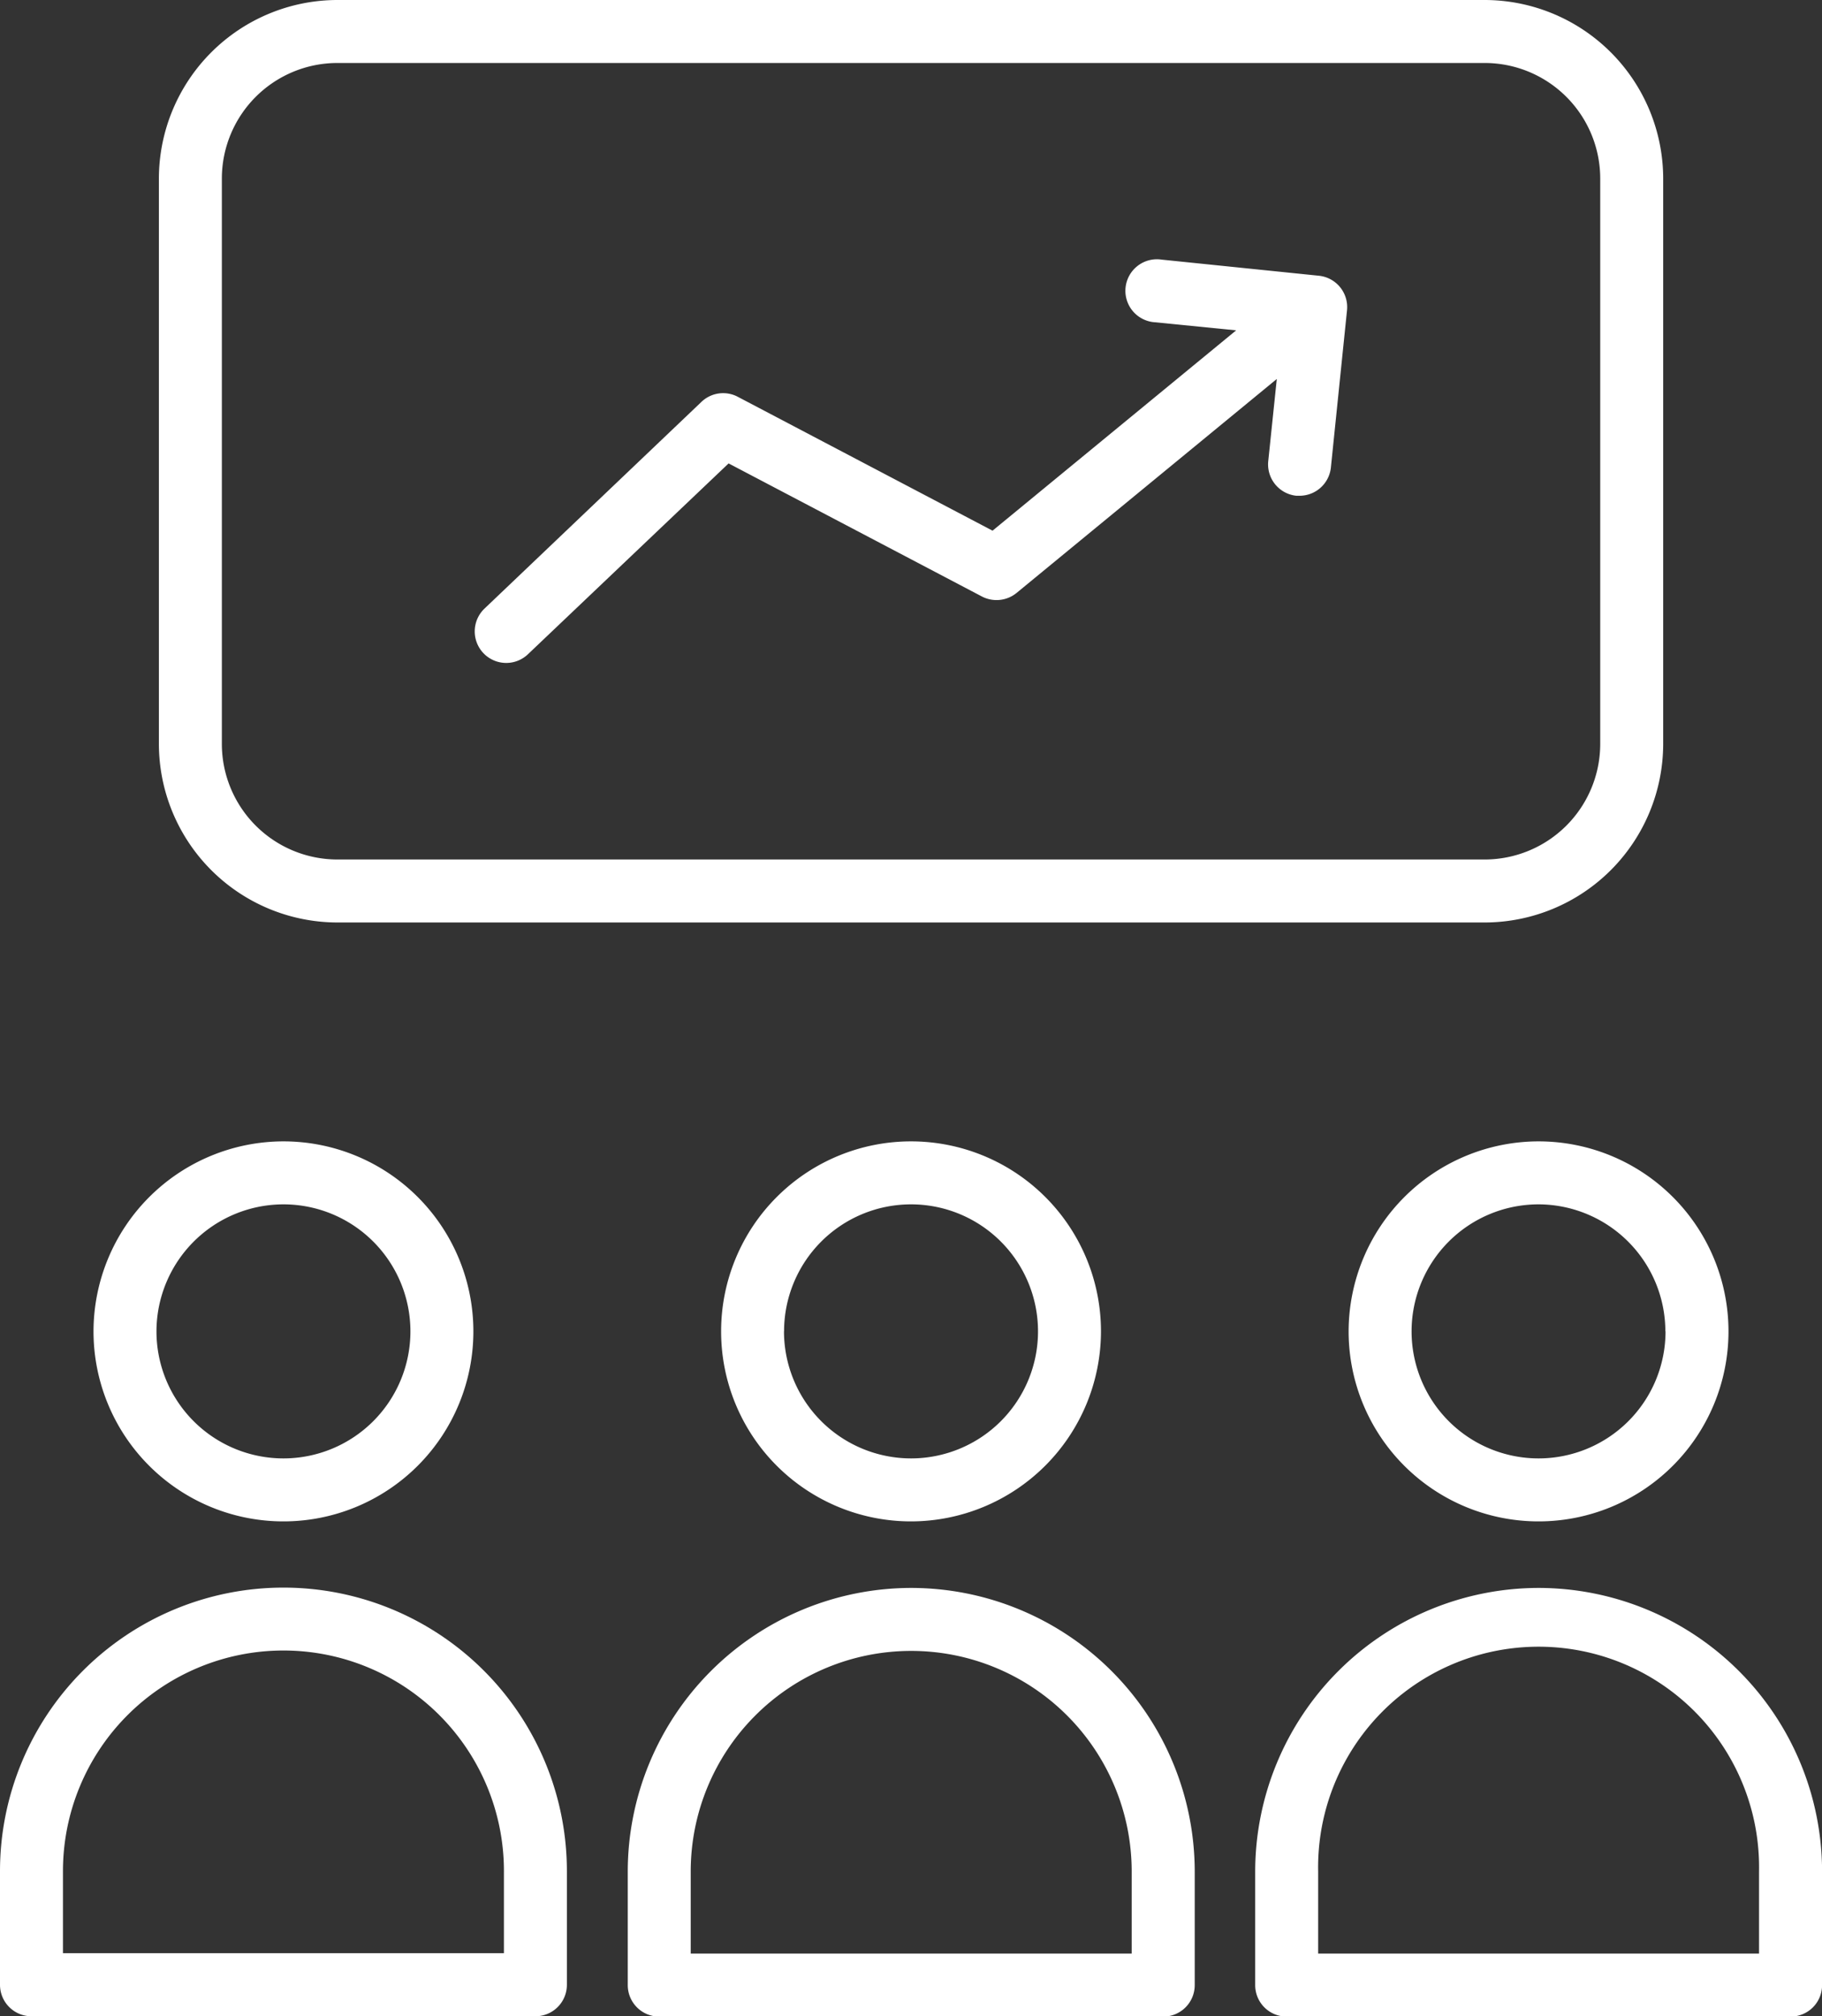
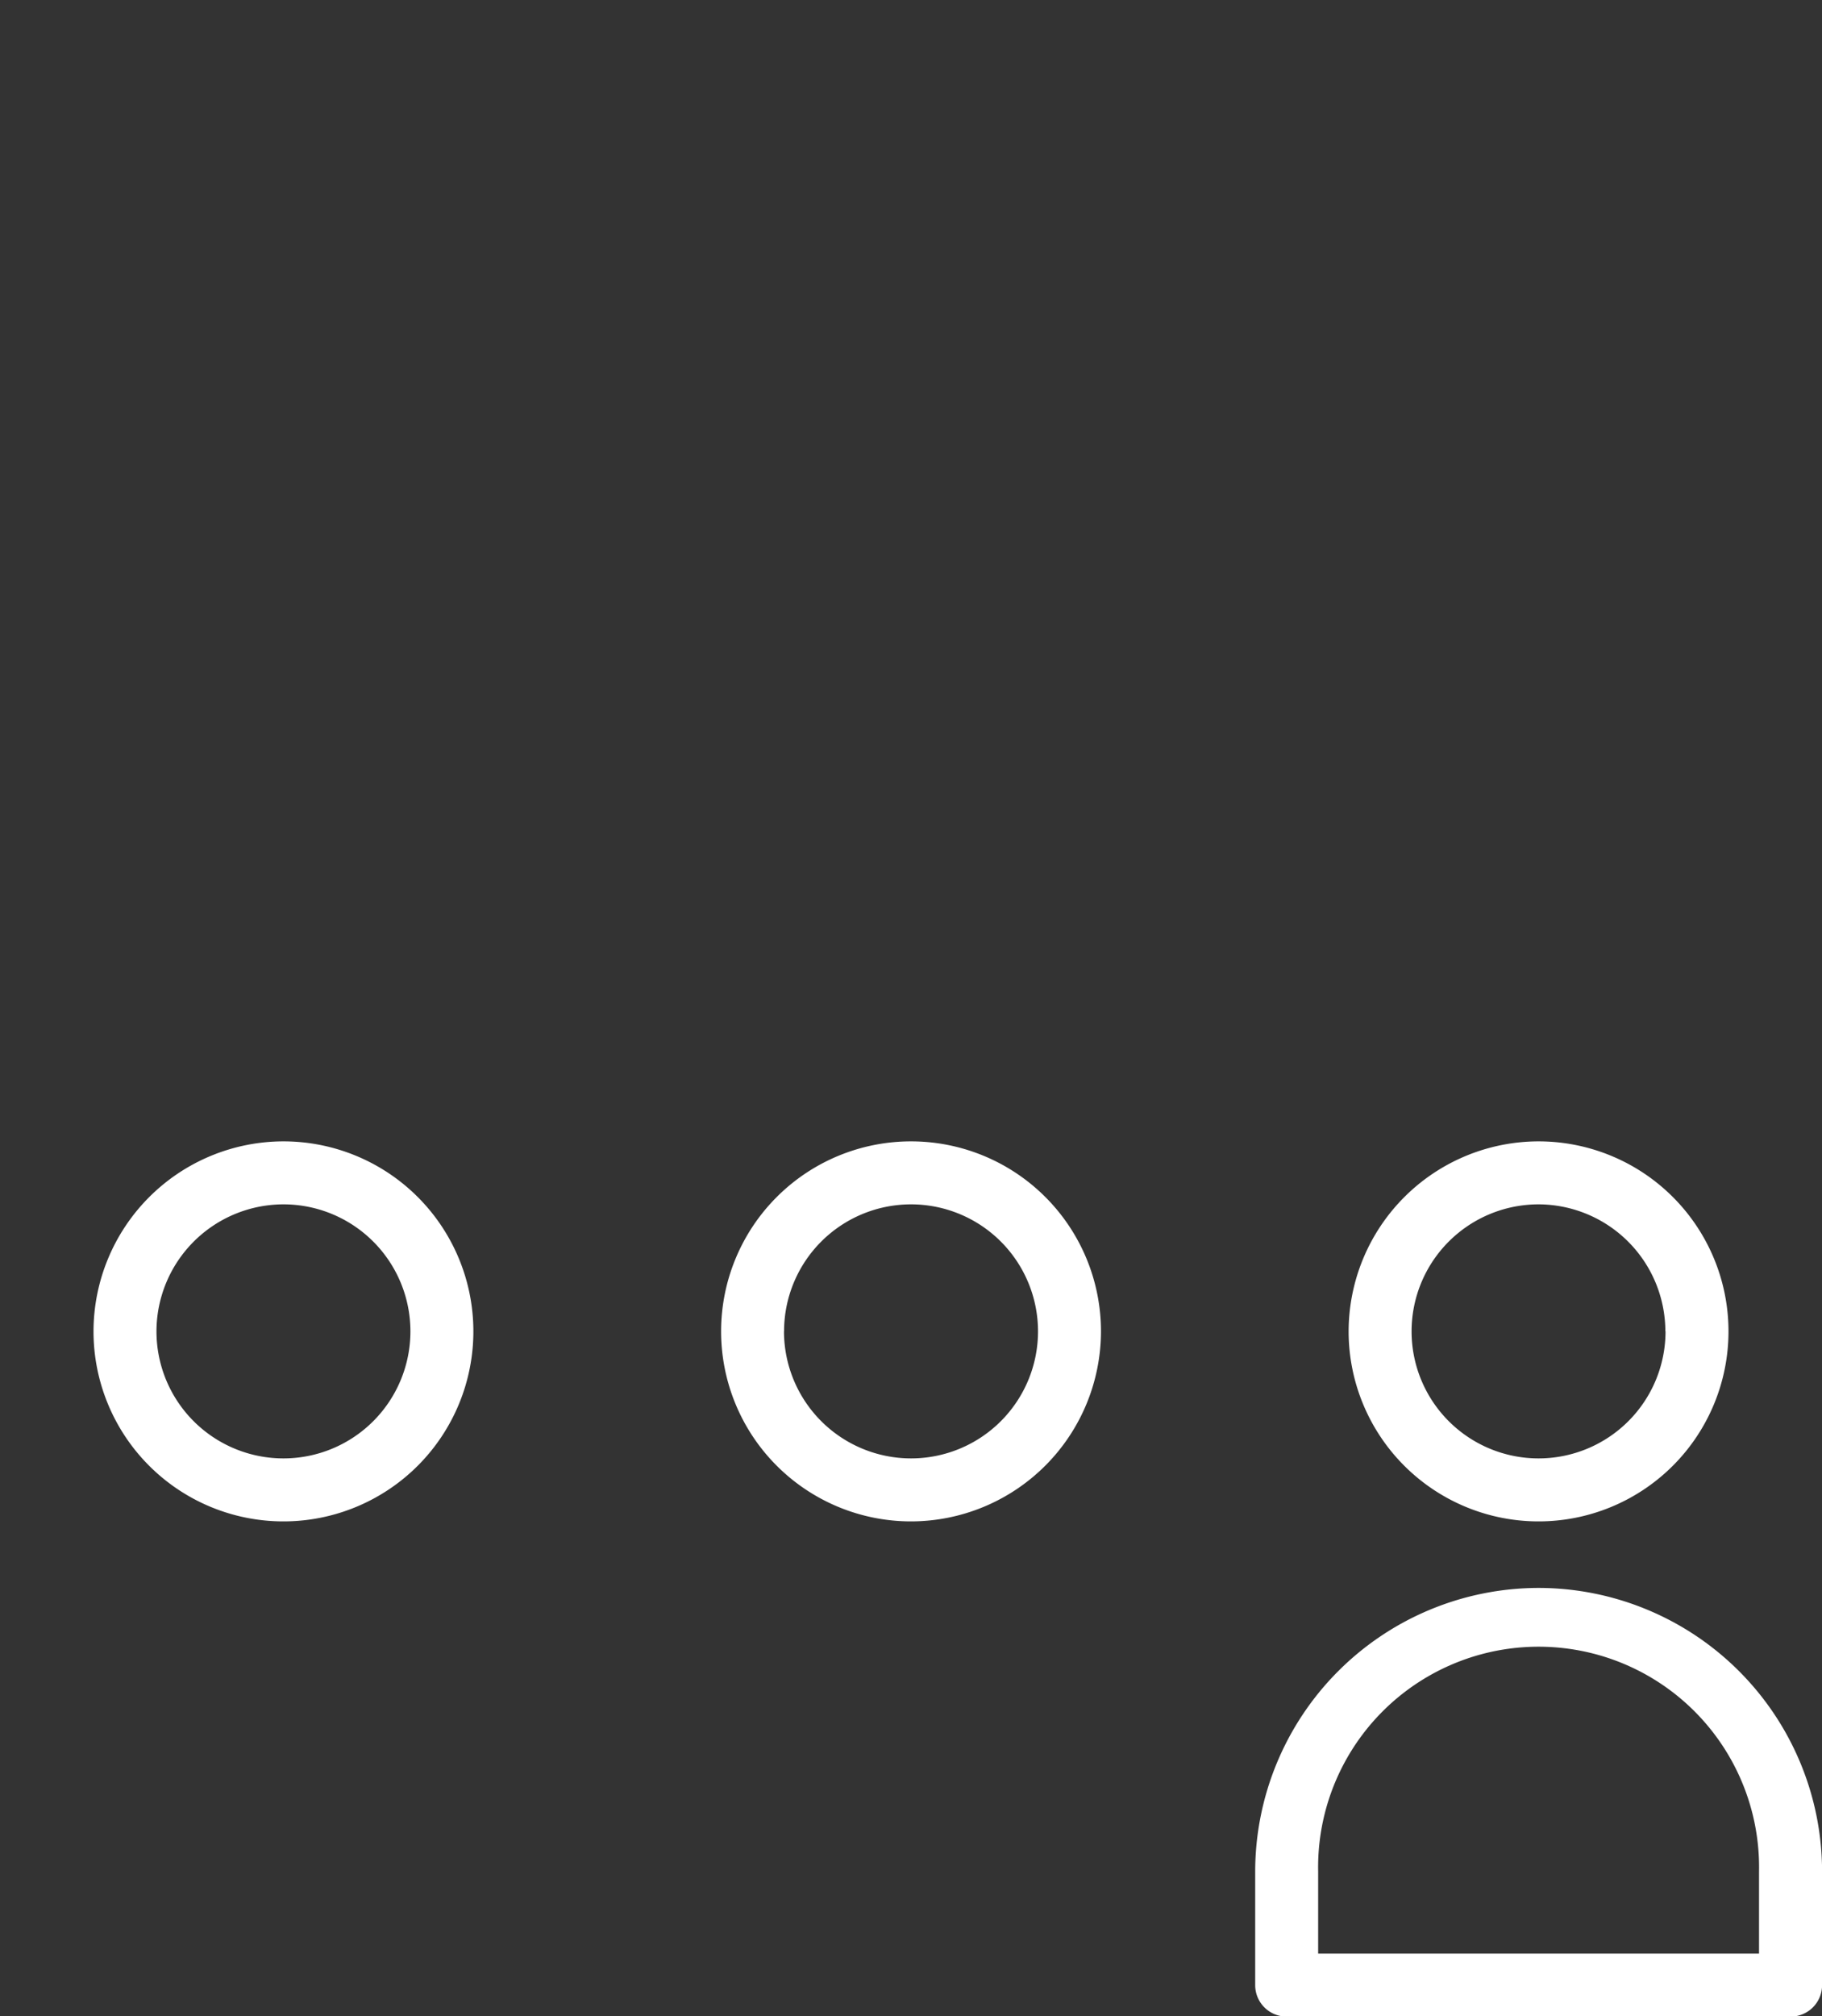
<svg xmlns="http://www.w3.org/2000/svg" width="22.601" height="25" viewBox="0 0 22.601 25">
  <rect x="0" y="0" width="22.601" height="25" fill="#333333" stroke="none" />
  <g id="_x32_5_Staff_Tranning" transform="translate(-29.993 -6.007)">
    <g id="Group_8745" data-name="Group 8745" transform="translate(29.993 6.007)">
-       <path id="Path_1292" data-name="Path 1292" d="M37.025,404.62v-1.408a3.516,3.516,0,0,0-7.032,0v1.408a.39.39,0,0,0,.391.391h6.251A.39.39,0,0,0,37.025,404.62Zm-.781-.391h-5.47v-1.018a2.735,2.735,0,0,1,5.47,0Z" transform="translate(-29.993 -380.011)" fill="#fff" />
      <path id="Path_1293" data-name="Path 1293" d="M53.186,291.391a2.356,2.356,0,1,0,2.356-2.356A2.359,2.359,0,0,0,53.186,291.391Zm2.356-1.575a1.575,1.575,0,1,1-1.575,1.575A1.577,1.577,0,0,1,55.542,289.816Z" transform="translate(-52.026 -274.883)" fill="#fff" />
-       <path id="Path_1294" data-name="Path 1294" d="M189.2,399.7a3.52,3.52,0,0,0-3.516,3.516v1.408a.39.39,0,0,0,.391.391h6.251a.39.39,0,0,0,.391-.391v-1.408A3.52,3.52,0,0,0,189.2,399.7Zm2.735,4.534h-5.47v-1.018a2.735,2.735,0,1,1,5.47,0Z" transform="translate(-177.897 -380.011)" fill="#fff" />
      <path id="Path_1295" data-name="Path 1295" d="M213.587,291.391a2.356,2.356,0,1,0-2.356,2.356A2.359,2.359,0,0,0,213.587,291.391Zm-3.931,0a1.575,1.575,0,1,1,1.575,1.575A1.577,1.577,0,0,1,209.655,291.391Z" transform="translate(-199.93 -274.883)" fill="#fff" />
      <path id="Path_1296" data-name="Path 1296" d="M344.895,399.7a3.52,3.52,0,0,0-3.516,3.516v1.408a.39.39,0,0,0,.391.391h6.25a.39.39,0,0,0,.391-.391v-1.408A3.52,3.52,0,0,0,344.895,399.7Zm2.734,4.534H342.16v-1.018a2.735,2.735,0,1,1,5.469,0Z" transform="translate(-325.809 -380.011)" fill="#fff" />
      <path id="Path_1297" data-name="Path 1297" d="M364.571,291.391a2.356,2.356,0,1,0,2.356-2.356A2.359,2.359,0,0,0,364.571,291.391Zm3.931,0a1.575,1.575,0,1,1-1.575-1.575A1.577,1.577,0,0,1,368.5,291.391Z" transform="translate(-347.842 -274.883)" fill="#fff" />
-       <path id="Path_1298" data-name="Path 1298" d="M69.413,8.221v7.01a2.217,2.217,0,0,0,2.214,2.214H85.859a2.217,2.217,0,0,0,2.214-2.214V8.221a2.217,2.217,0,0,0-2.214-2.214H71.627A2.217,2.217,0,0,0,69.413,8.221Zm.781,0a1.434,1.434,0,0,1,1.433-1.433H85.859a1.434,1.434,0,0,1,1.433,1.433v7.01a1.434,1.434,0,0,1-1.433,1.433H71.627a1.434,1.434,0,0,1-1.433-1.433Z" transform="translate(-67.442 -6.007)" fill="#fff" />
-       <path id="Path_1299" data-name="Path 1299" d="M148.141,75.374a.39.39,0,0,0,.269-.107L150.9,72.9l3.142,1.65a.393.393,0,0,0,.43-.044l3.228-2.653-.106,1.019a.391.391,0,0,0,.348.429l.041,0a.391.391,0,0,0,.388-.35l.2-1.949a.391.391,0,0,0-.348-.429l-1.952-.2a.391.391,0,1,0-.081.777l1.006.1-3.022,2.484-3.16-1.66a.389.389,0,0,0-.451.063L147.872,74.7a.391.391,0,0,0,.269.674Z" transform="translate(-141.862 -67.154)" fill="#fff" />
    </g>
  </g>
</svg>